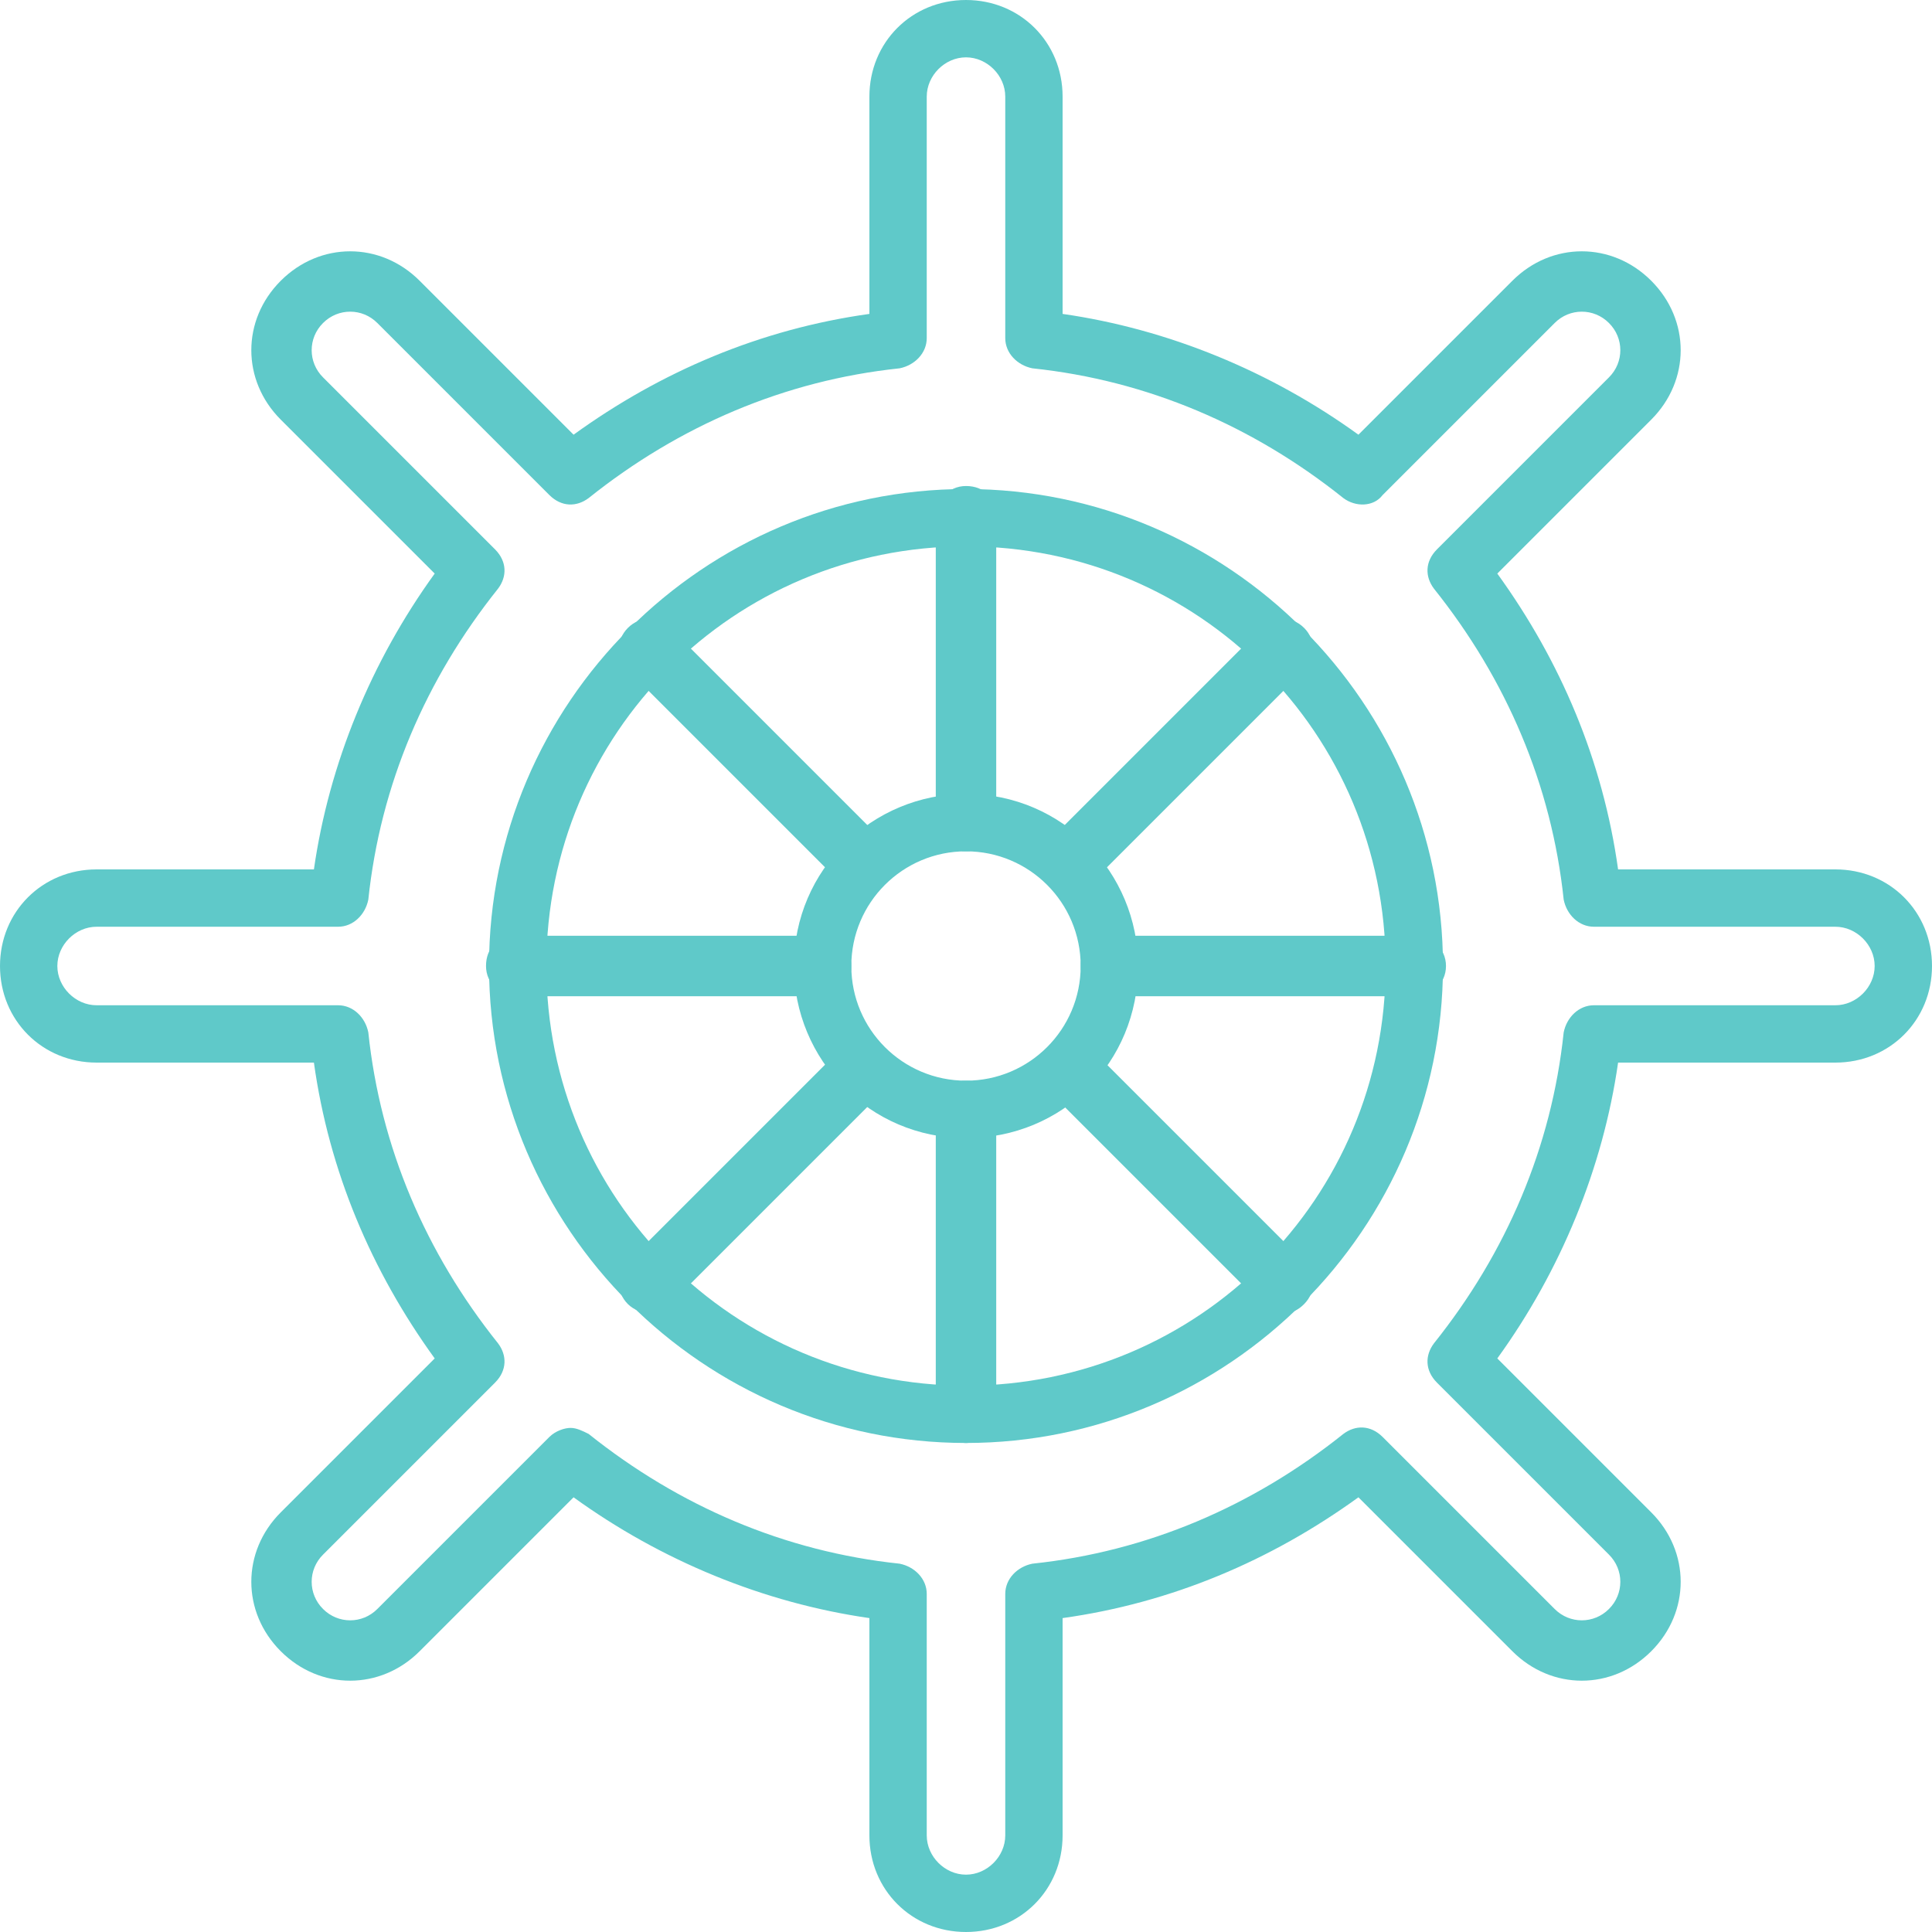
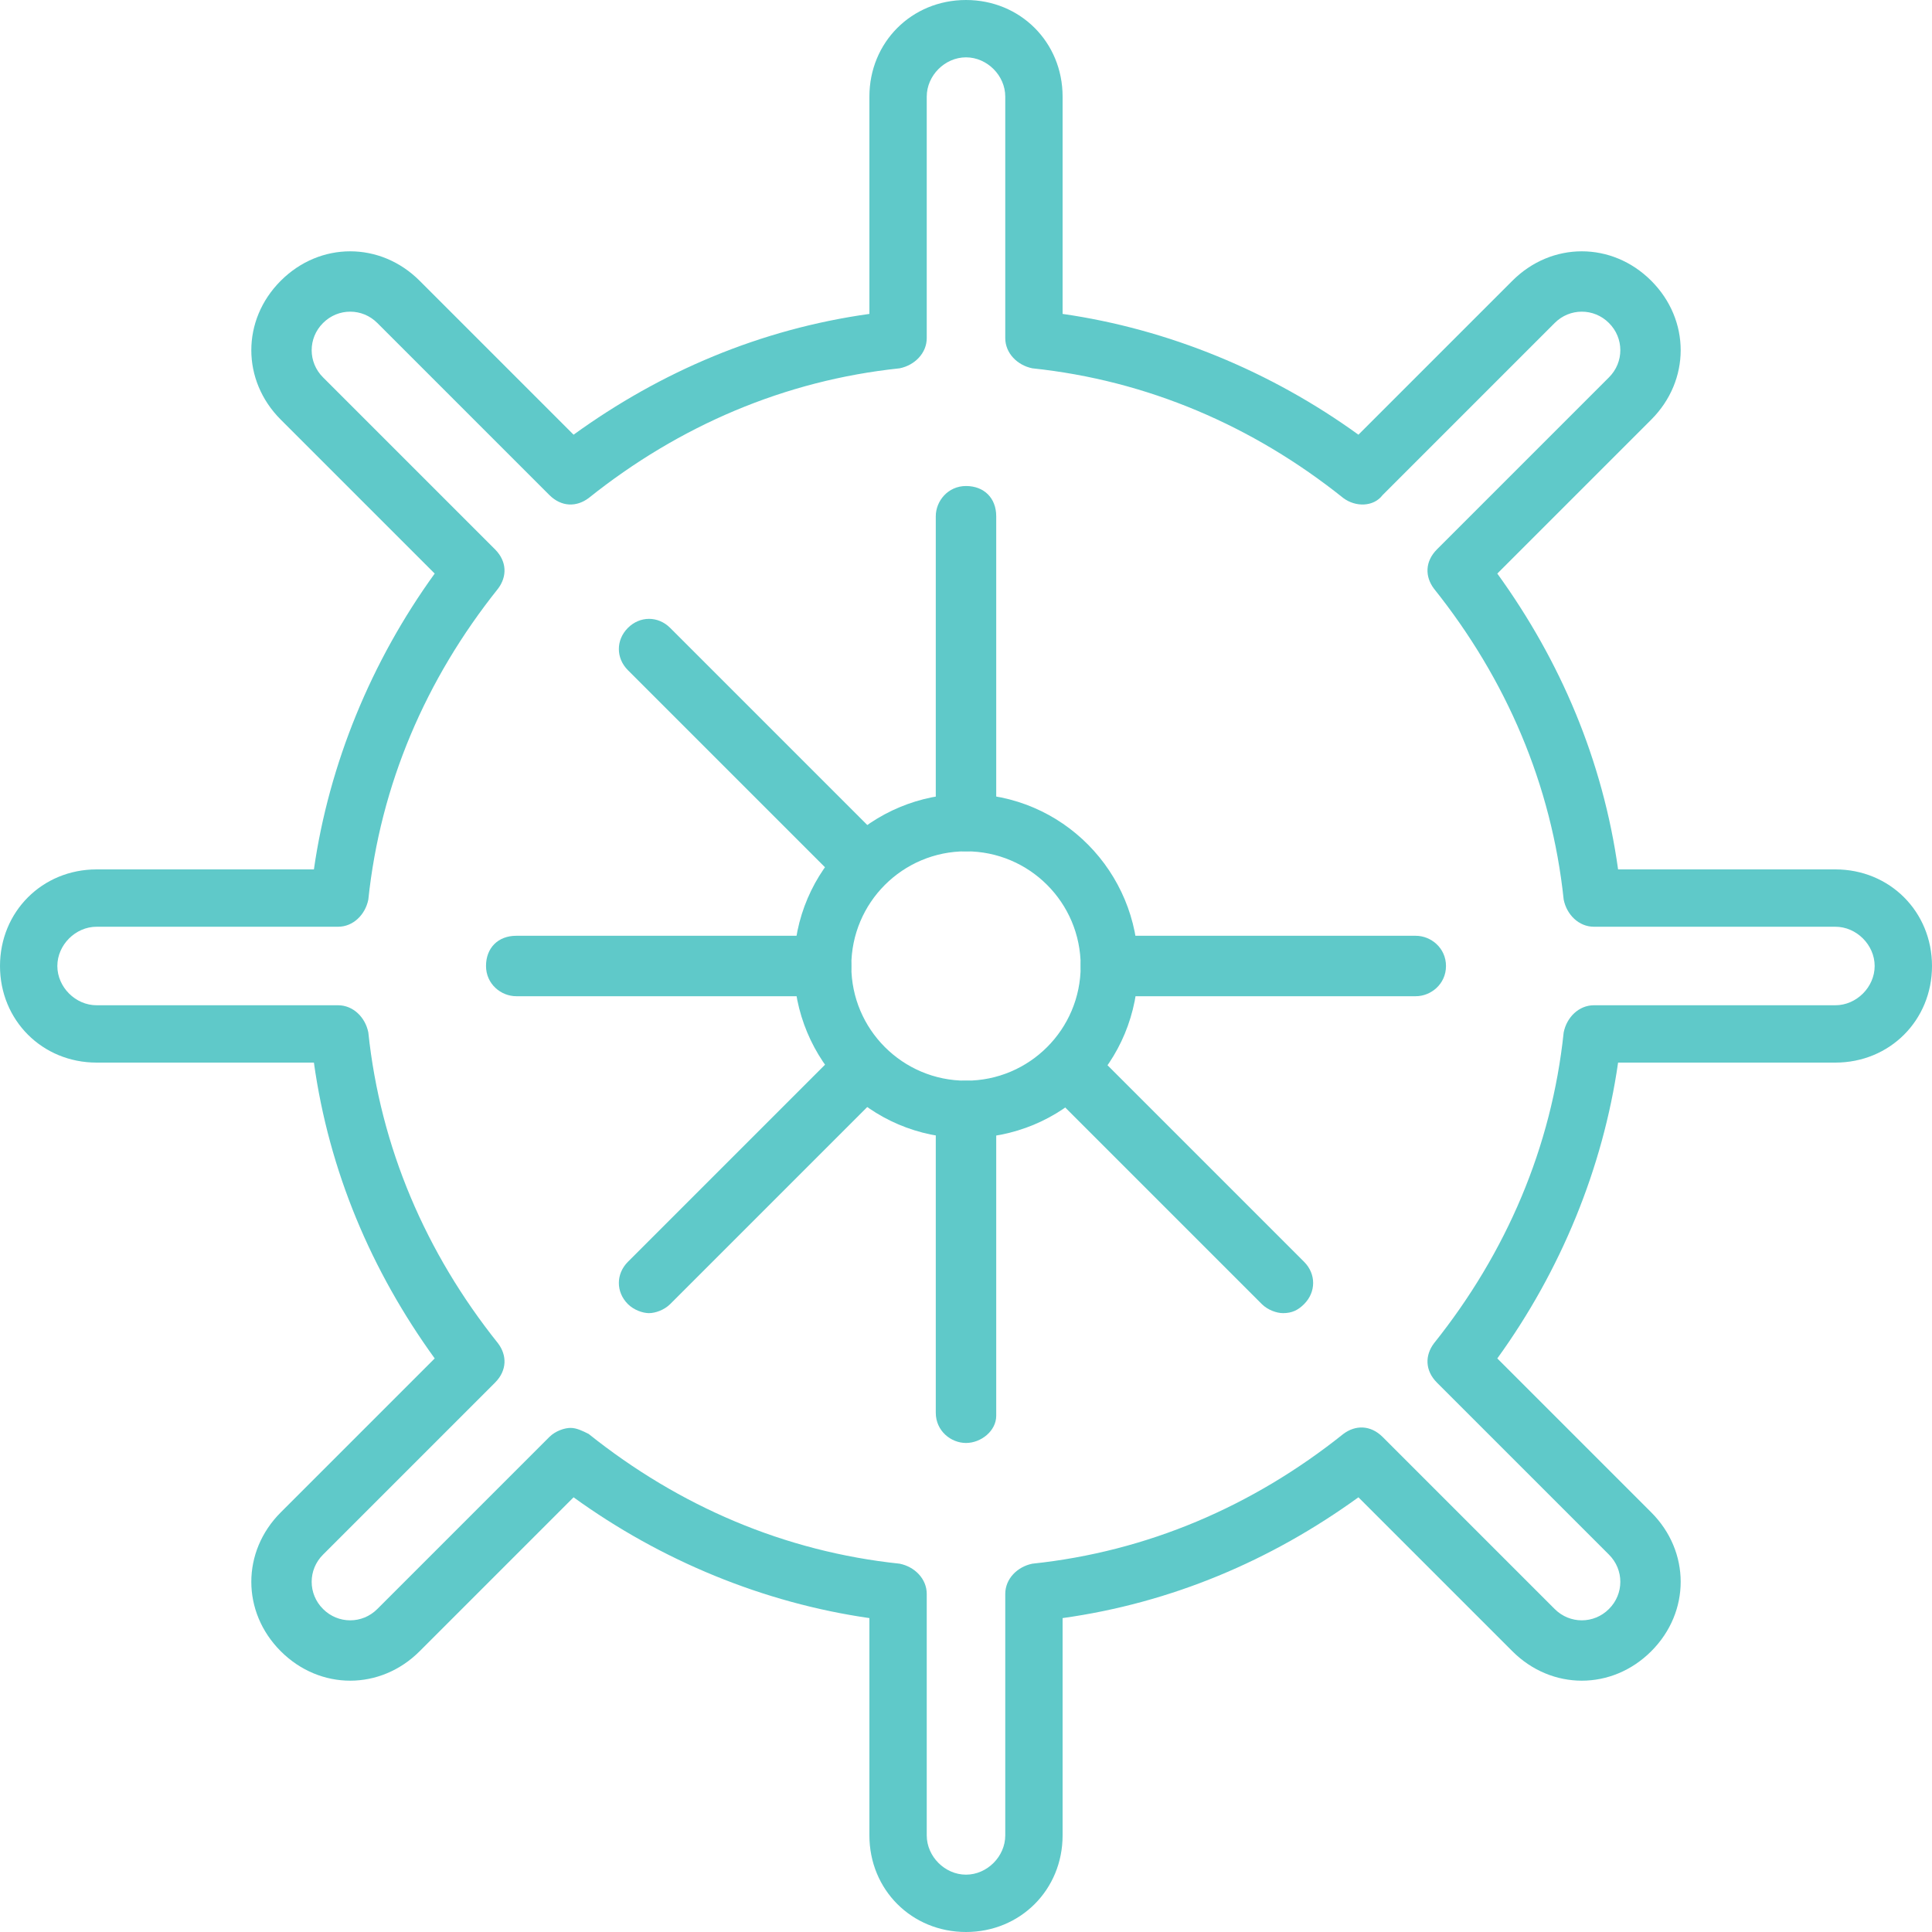
<svg xmlns="http://www.w3.org/2000/svg" width="25" height="25" viewBox="0 0 25 25" fill="none">
  <g id="icon_destinatie" clip-path="url(#clip0_92_4018)">
    <g id="Group">
      <g id="Group_2">
        <path id="Vector" d="M12.5 25C11.797 25 11.25 24.453 11.25 23.75V20.938C9.883 20.742 8.555 20.195 7.422 19.375L5.43 21.367C4.922 21.875 4.141 21.875 3.633 21.367C3.125 20.859 3.125 20.078 3.633 19.57L5.625 17.578C4.805 16.445 4.258 15.156 4.062 13.75H1.25C0.547 13.75 0 13.203 0 12.5C0 11.797 0.547 11.25 1.25 11.25H4.062C4.258 9.883 4.805 8.555 5.625 7.422L3.633 5.43C3.125 4.922 3.125 4.141 3.633 3.633C4.141 3.125 4.922 3.125 5.43 3.633L7.422 5.625C8.555 4.805 9.844 4.258 11.25 4.062V1.25C11.25 0.547 11.797 0 12.5 0C13.203 0 13.75 0.547 13.75 1.25V4.062C15.117 4.258 16.445 4.805 17.578 5.625L19.57 3.633C20.078 3.125 20.859 3.125 21.367 3.633C21.875 4.141 21.875 4.922 21.367 5.43L19.375 7.422C20.195 8.555 20.742 9.844 20.938 11.25H23.75C24.453 11.25 25 11.797 25 12.5C25 13.203 24.453 13.75 23.75 13.75H20.938C20.742 15.117 20.195 16.445 19.375 17.578L21.367 19.57C21.875 20.078 21.875 20.859 21.367 21.367C20.859 21.875 20.078 21.875 19.57 21.367L17.578 19.375C16.445 20.195 15.156 20.742 13.75 20.938V23.75C13.75 24.453 13.203 25 12.5 25ZM7.383 18.477C7.461 18.477 7.539 18.516 7.617 18.555C8.789 19.492 10.156 20.078 11.641 20.234C11.836 20.273 11.992 20.43 11.992 20.625V23.75C11.992 24.023 12.227 24.258 12.5 24.258C12.773 24.258 13.008 24.023 13.008 23.75V20.625C13.008 20.43 13.164 20.273 13.359 20.234C14.844 20.078 16.211 19.492 17.383 18.555C17.539 18.438 17.734 18.438 17.891 18.594L20.117 20.82C20.312 21.016 20.625 21.016 20.82 20.82C21.016 20.625 21.016 20.312 20.82 20.117L18.594 17.891C18.438 17.734 18.438 17.539 18.555 17.383C19.492 16.211 20.078 14.844 20.234 13.359C20.273 13.164 20.43 13.008 20.625 13.008H23.75C24.023 13.008 24.258 12.773 24.258 12.5C24.258 12.227 24.023 11.992 23.75 11.992H20.625C20.43 11.992 20.273 11.836 20.234 11.641C20.078 10.156 19.492 8.789 18.555 7.617C18.438 7.461 18.438 7.266 18.594 7.109L20.82 4.883C21.016 4.688 21.016 4.375 20.82 4.18C20.625 3.984 20.312 3.984 20.117 4.18L17.891 6.406C17.773 6.562 17.539 6.562 17.383 6.445C16.211 5.508 14.844 4.922 13.359 4.766C13.164 4.727 13.008 4.57 13.008 4.375V1.25C13.008 0.977 12.773 0.742 12.5 0.742C12.227 0.742 11.992 0.977 11.992 1.25V4.375C11.992 4.57 11.836 4.727 11.641 4.766C10.156 4.922 8.789 5.508 7.617 6.445C7.461 6.562 7.266 6.562 7.109 6.406L4.883 4.18C4.688 3.984 4.375 3.984 4.18 4.18C3.984 4.375 3.984 4.688 4.18 4.883L6.406 7.109C6.562 7.266 6.562 7.461 6.445 7.617C5.508 8.789 4.922 10.156 4.766 11.641C4.727 11.836 4.57 11.992 4.375 11.992H1.25C0.977 11.992 0.742 12.227 0.742 12.5C0.742 12.773 0.977 13.008 1.25 13.008H4.375C4.57 13.008 4.727 13.164 4.766 13.359C4.922 14.844 5.508 16.211 6.445 17.383C6.562 17.539 6.562 17.734 6.406 17.891L4.18 20.117C3.984 20.312 3.984 20.625 4.18 20.82C4.375 21.016 4.688 21.016 4.883 20.82L7.109 18.594C7.188 18.516 7.305 18.477 7.383 18.477Z" fill="#5FC9C9" />
      </g>
      <g id="Group_3">
-         <path id="Vector_2" d="M12.5 18.672C9.102 18.672 6.328 15.898 6.328 12.5C6.328 9.102 9.102 6.328 12.5 6.328C15.898 6.328 18.672 9.102 18.672 12.5C18.672 15.898 15.898 18.672 12.5 18.672ZM12.5 7.07C9.492 7.07 7.07 9.492 7.07 12.5C7.07 15.508 9.492 17.93 12.5 17.93C15.508 17.93 17.93 15.508 17.93 12.5C17.93 9.492 15.508 7.07 12.5 7.07Z" fill="#5FC9C9" />
-       </g>
+         </g>
      <g id="Group_4">
        <path id="Vector_3" d="M12.5 14.727C11.25 14.727 10.273 13.711 10.273 12.5C10.273 11.25 11.289 10.273 12.5 10.273C13.75 10.273 14.727 11.289 14.727 12.5C14.727 13.75 13.75 14.727 12.5 14.727ZM12.5 11.016C11.68 11.016 11.016 11.68 11.016 12.5C11.016 13.32 11.68 13.984 12.5 13.984C13.32 13.984 13.984 13.32 13.984 12.5C13.984 11.68 13.32 11.016 12.5 11.016Z" fill="#5FC9C9" />
      </g>
      <g id="Group_5">
        <path id="Vector_4" d="M12.5 18.672C12.305 18.672 12.109 18.516 12.109 18.281V14.375C12.109 14.18 12.266 13.984 12.5 13.984C12.734 13.984 12.891 14.141 12.891 14.375V18.32C12.891 18.516 12.695 18.672 12.5 18.672Z" fill="#5FC9C9" />
      </g>
      <g id="Group_6">
        <path id="Vector_5" d="M12.5 11.016C12.305 11.016 12.109 10.859 12.109 10.625V6.68C12.109 6.484 12.266 6.289 12.5 6.289C12.734 6.289 12.891 6.445 12.891 6.68V10.625C12.891 10.859 12.695 11.016 12.5 11.016Z" fill="#5FC9C9" />
      </g>
      <g id="Group_7">
        <path id="Vector_6" d="M16.602 16.992C16.523 16.992 16.406 16.953 16.328 16.875L13.555 14.102C13.398 13.945 13.398 13.711 13.555 13.555C13.711 13.398 13.945 13.398 14.102 13.555L16.875 16.328C17.031 16.484 17.031 16.719 16.875 16.875C16.797 16.953 16.719 16.992 16.602 16.992Z" fill="#5FC9C9" />
      </g>
      <g id="Group_8">
        <path id="Vector_7" d="M11.172 11.562C11.094 11.562 10.977 11.523 10.898 11.445L8.125 8.672C7.969 8.516 7.969 8.281 8.125 8.125C8.281 7.969 8.516 7.969 8.672 8.125L11.445 10.898C11.602 11.055 11.602 11.289 11.445 11.445C11.367 11.523 11.289 11.562 11.172 11.562Z" fill="#5FC9C9" />
      </g>
      <g id="Group_9">
        <path id="Vector_8" d="M18.32 12.891H14.375C14.18 12.891 13.984 12.734 13.984 12.5C13.984 12.266 14.141 12.109 14.375 12.109H18.32C18.516 12.109 18.711 12.266 18.711 12.5C18.711 12.734 18.516 12.891 18.32 12.891Z" fill="#5FC9C9" />
      </g>
      <g id="Group_10">
        <path id="Vector_9" d="M10.625 12.891H6.68C6.484 12.891 6.289 12.734 6.289 12.5C6.289 12.266 6.445 12.109 6.68 12.109H10.625C10.82 12.109 11.016 12.266 11.016 12.5C11.016 12.734 10.859 12.891 10.625 12.891Z" fill="#5FC9C9" />
      </g>
      <g id="Group_11">
-         <path id="Vector_10" d="M13.828 11.562C13.75 11.562 13.633 11.523 13.555 11.445C13.398 11.289 13.398 11.055 13.555 10.898L16.328 8.125C16.484 7.969 16.719 7.969 16.875 8.125C17.031 8.281 17.031 8.516 16.875 8.672L14.102 11.445C14.023 11.523 13.906 11.562 13.828 11.562Z" fill="#5FC9C9" />
-       </g>
+         </g>
      <g id="Group_12">
        <path id="Vector_11" d="M8.398 16.992C8.32 16.992 8.203 16.953 8.125 16.875C7.969 16.719 7.969 16.484 8.125 16.328L10.898 13.555C11.055 13.398 11.289 13.398 11.445 13.555C11.602 13.711 11.602 13.945 11.445 14.102L8.672 16.875C8.594 16.953 8.477 16.992 8.398 16.992Z" fill="#5FC9C9" />
      </g>
    </g>
  </g>
  <defs>
    <clipPath id="clip0_92_4018">
      <rect width="25" height="25" fill="white" />
    </clipPath>
  </defs>
</svg>